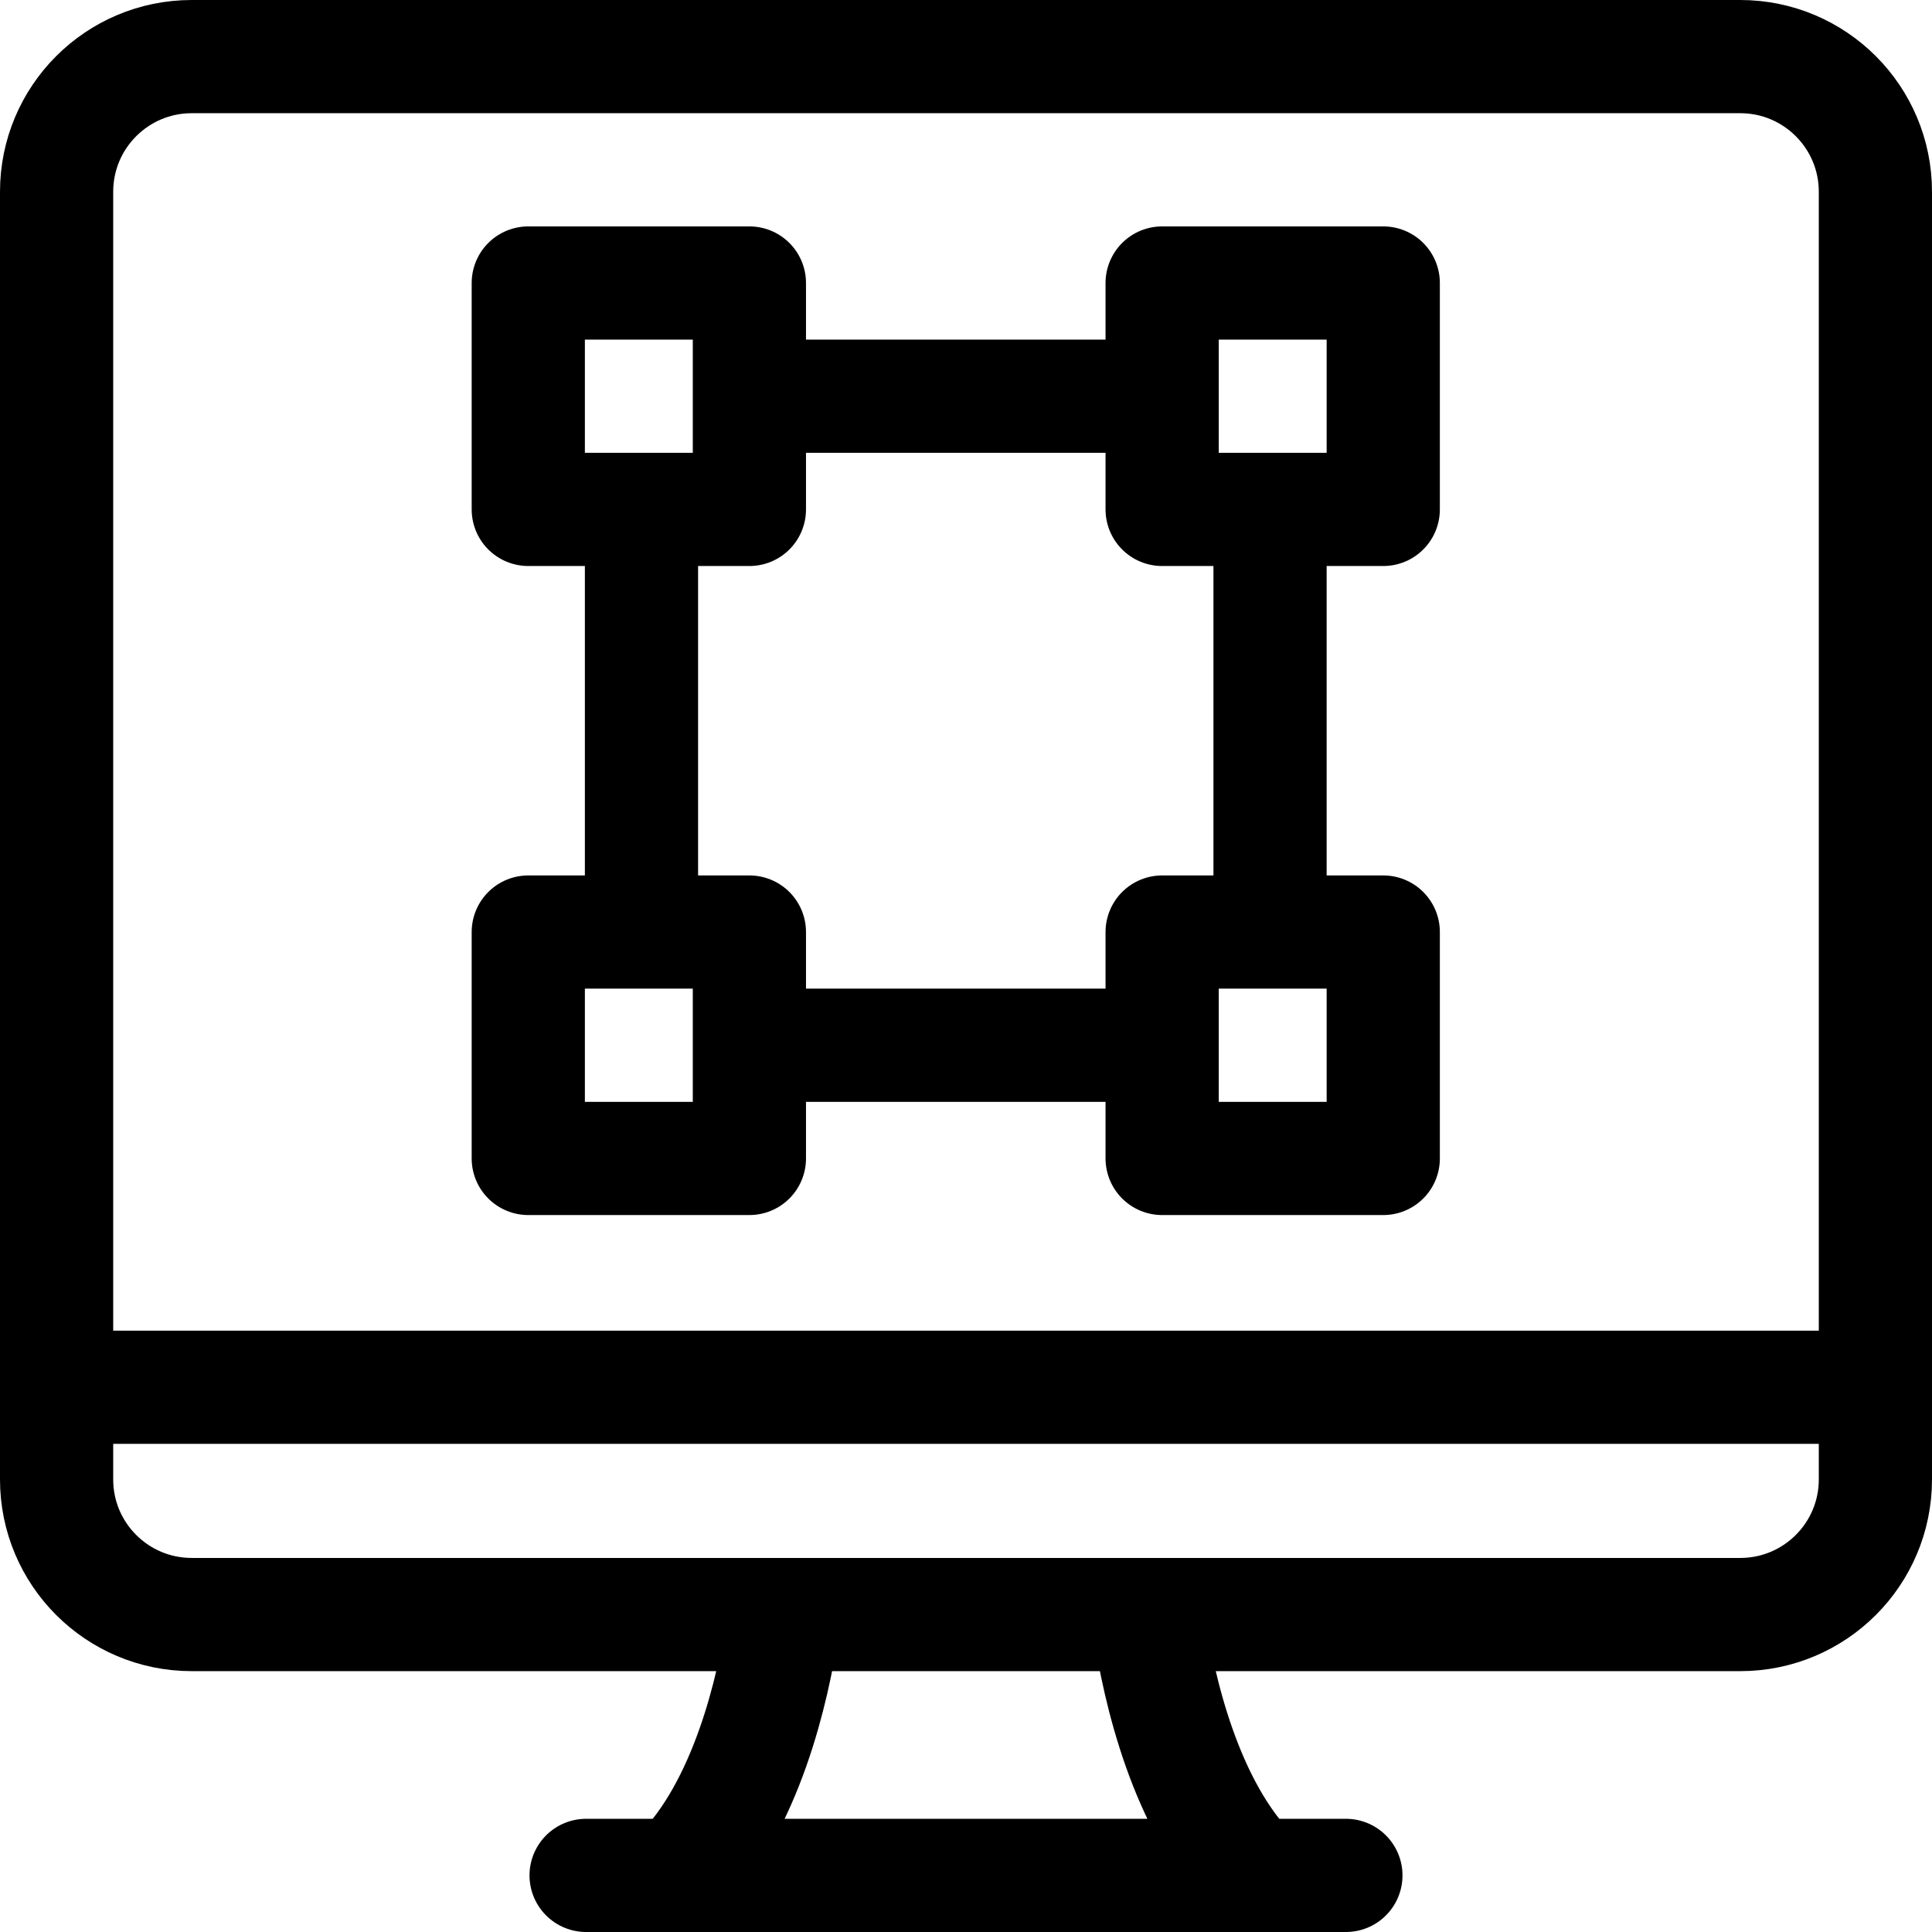
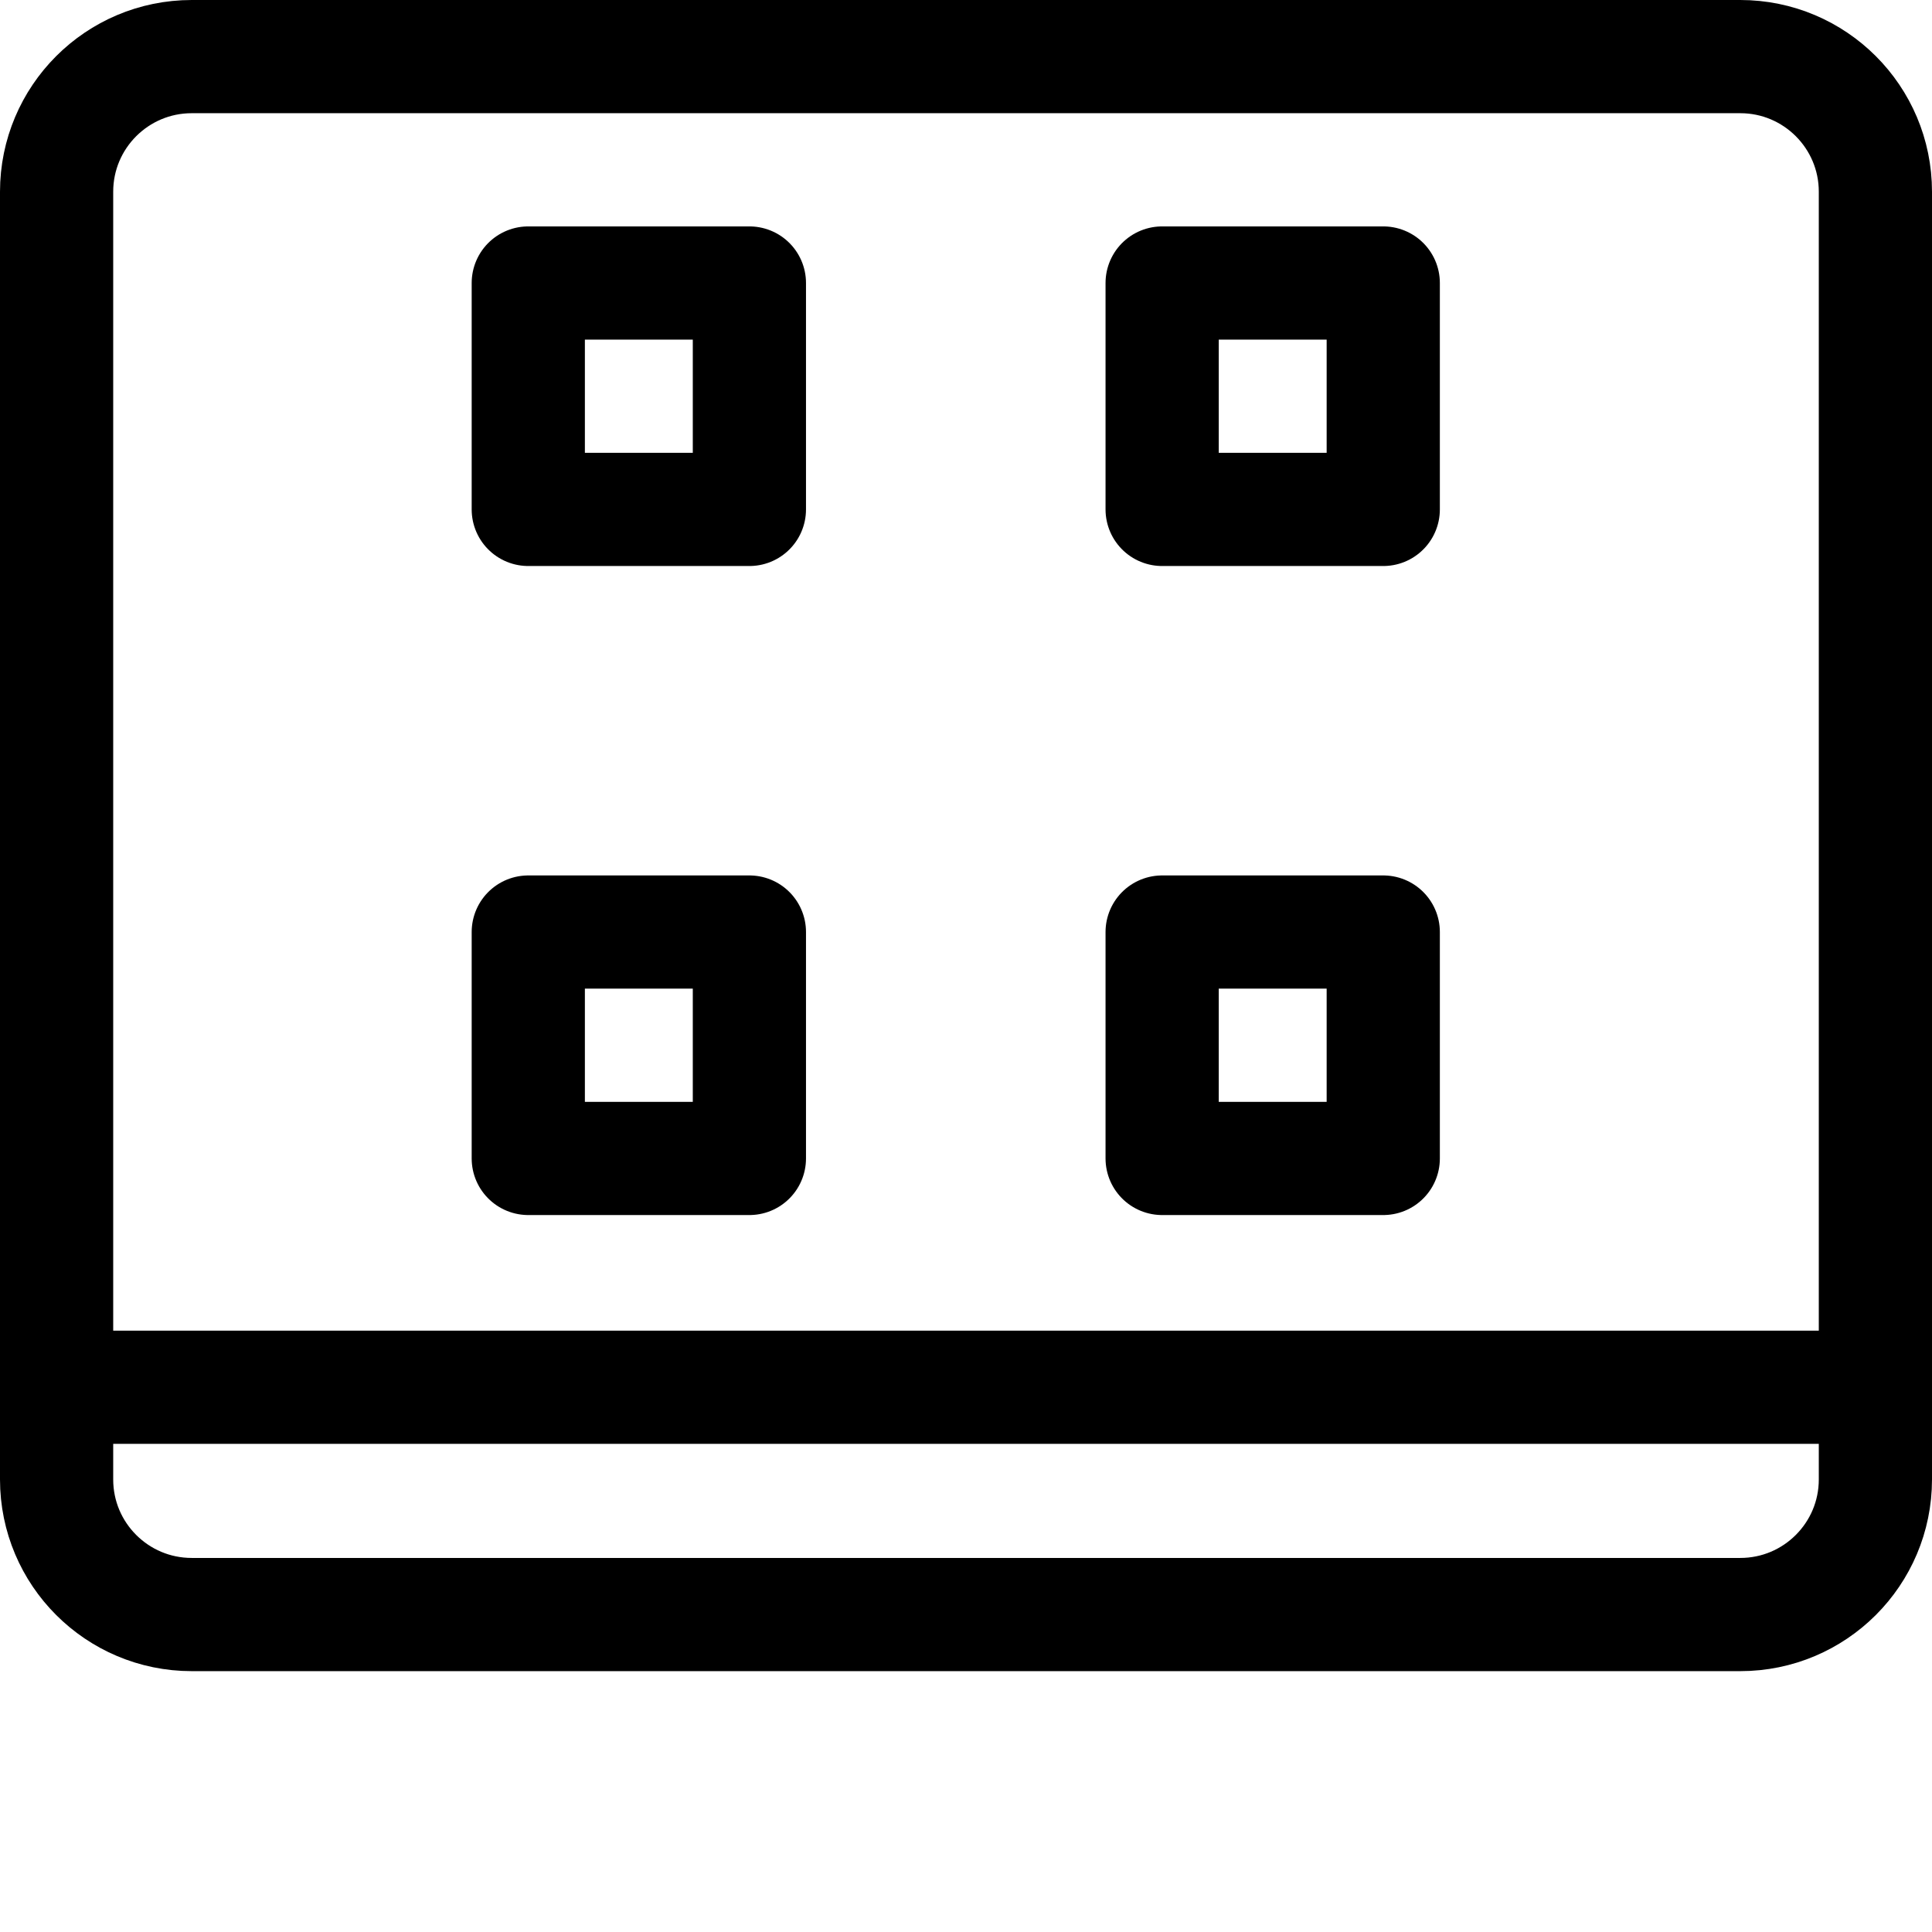
<svg xmlns="http://www.w3.org/2000/svg" fill="none" viewBox="0 0 512 512" height="512" width="512">
  <g clip-path="url(#clip0_4104_422)">
    <path stroke-linejoin="round" stroke-linecap="round" stroke-miterlimit="10" stroke-width="30" stroke="black" d="M495.01 367.64H16.99M50.81 15C31.03 15 15 31.04 15 50.81V392.07C15 411.84 31.03 427.87 50.81 427.87H461.19C480.97 427.87 497 411.84 497 392.07V50.81C497 31.04 480.97 15 461.19 15H50.81Z" />
    <path stroke-linejoin="round" stroke-linecap="round" stroke-miterlimit="10" stroke-width="30" stroke="black" d="M140 75H198.597V135H140V75ZM140 247H198.597V307H140V247Z" />
    <path stroke-linejoin="round" stroke-linecap="round" stroke-miterlimit="10" stroke-width="30" stroke="black" d="M366.577 75V135H307.98V75H366.577Z" />
    <path stroke-linejoin="round" stroke-linecap="round" stroke-miterlimit="10" stroke-width="30" stroke="black" d="M366.577 247V307H307.98V247H366.577Z" />
-     <path stroke-linejoin="round" stroke-linecap="round" stroke-miterlimit="10" stroke-width="30" stroke="black" d="M155.325 497H356.675M179.69 497C197.99 478.89 204.95 447.03 207.4 430.87M304.6 430.87C307.05 447.03 314.01 478.89 332.31 497M204.563 105H307.437M170 139.726V242.6M304.437 277H201.563M336.576 242.86V139.987" />
  </g>
  <defs>
    <clipPath id="clip0_4104_422">
      <rect fill="white" height="512" width="512" />
    </clipPath>
  </defs>
</svg>